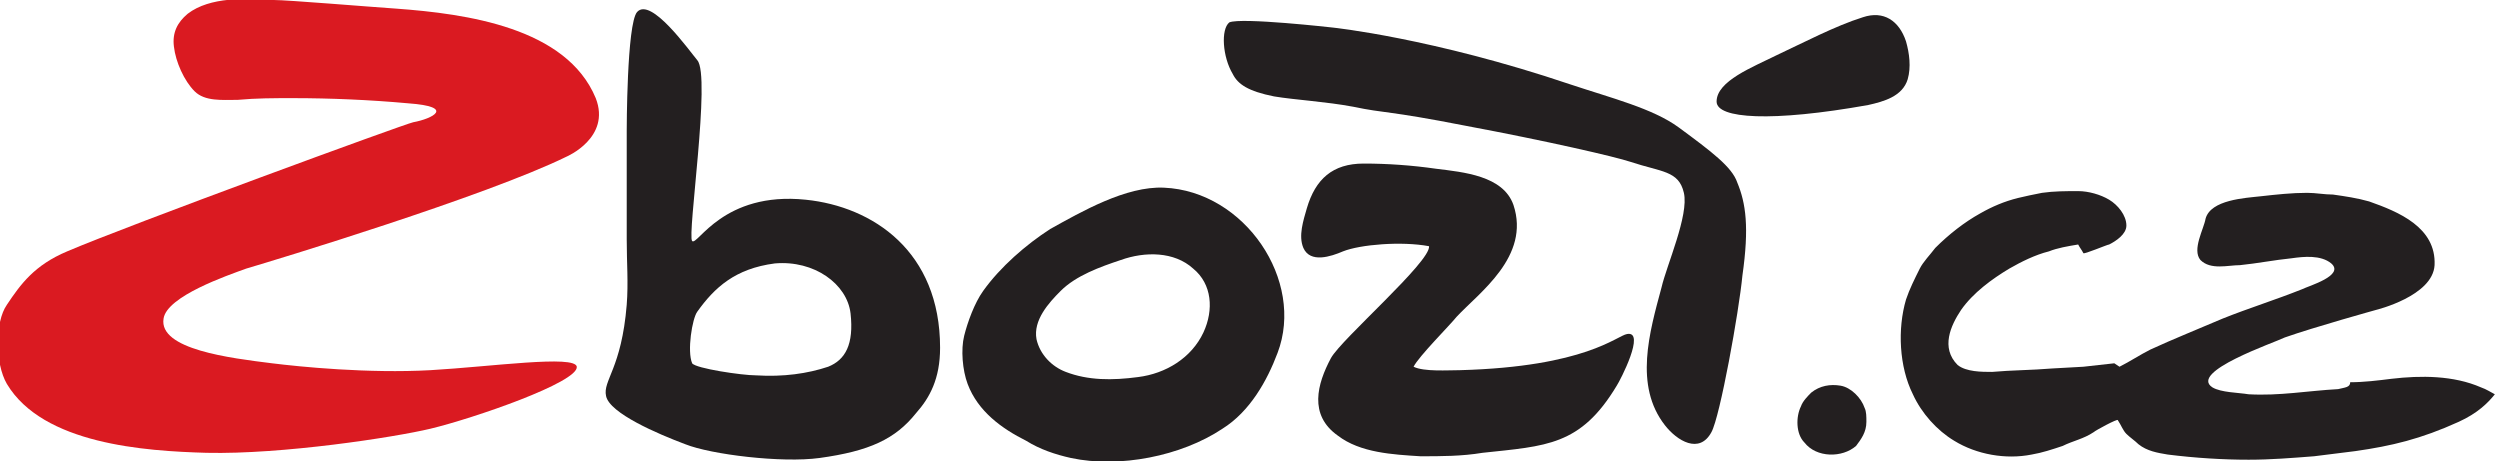
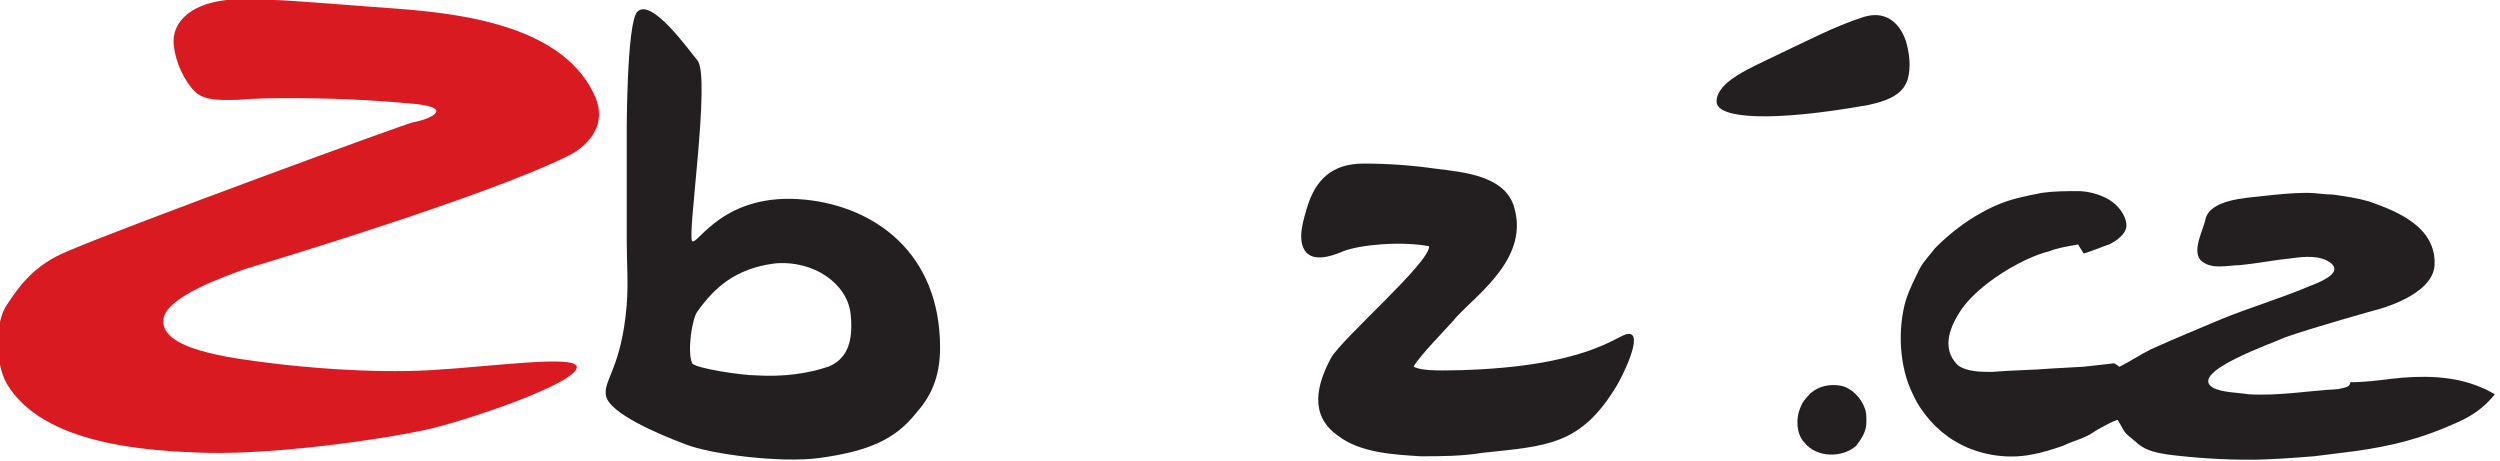
<svg xmlns="http://www.w3.org/2000/svg" version="1.1" id="Vrstva_1" x="0px" y="0px" viewBox="0 0 145.2 26.8" style="enable-background:new 0 0 145.2 26.8;" xml:space="preserve">
  <style type="text/css">
	.st0{fill:#DA1A21;}
	.st1{fill:#231F20;}
	.st2{fill-rule:evenodd;clip-rule:evenodd;fill:#231F20;}
</style>
  <g>
    <path class="st0" d="M32.9,9.1c-4.7,2.3-16.9,6-18.6,6.5c-1.1,0.4-4.6,1.6-4.8,2.9c-0.3,1.8,3.9,2.3,6.3,2.6   c1.6,0.2,5.6,0.6,9.2,0.4c3.5-0.2,8.4-0.9,8.5-0.2c0.1,0.9-6,3-8.5,3.6c-2.1,0.5-8.6,1.5-13,1.4c-3.6-0.1-9.5-0.5-11.6-4   c-0.7-1.2-0.7-3.6,0-4.6c0.8-1.2,1.6-2.3,3.5-3.1c3.5-1.5,19.6-7.4,20.1-7.5c1.1-0.2,2.5-0.9-0.3-1.1c-2.2-0.2-4.5-0.3-6.7-0.3   c-1.1,0-2.1,0-3.2,0.1c-0.9,0-1.9,0.1-2.5-0.5c-0.6-0.6-1.1-1.7-1.2-2.6c-0.1-0.8,0.2-1.4,0.8-1.9c1.3-1,3.4-0.9,5-0.8   c0.8,0,5.6,0.4,7.1,0.5c4.1,0.3,9.9,1.1,11.6,5.2C35.5,8,32.9,9.1,32.9,9.1" />
    <path class="st1" d="M47.6,26.6c-2.2,0.3-6.3-0.2-7.8-0.8c-1.6-0.6-4.4-1.8-4.6-2.8c-0.2-0.9,0.9-1.6,1.2-5.3c0.1-1.3,0-2.4,0-3.8   c0-1.4,0-5.6,0-6.3c0,0,0-6.2,0.6-6.9c0.8-0.9,3,2.2,3.5,2.8c0.8,0.9-0.6,10.2-0.3,10.5c0.3,0.3,1.8-2.9,6.6-2.4   c3.9,0.4,7.8,3,7.8,8.6c0,1.8-0.6,2.9-1.4,3.8C52,25.5,50.5,26.2,47.6,26.6 M40.5,18.1c-0.3,0.4-0.6,2.3-0.3,3   c0.2,0.3,2.9,0.7,3.7,0.7c1.6,0.1,3-0.1,4.2-0.5c1-0.4,1.5-1.3,1.3-3.1c-0.2-1.7-2.1-3.1-4.4-2.9C42.7,15.6,41.5,16.7,40.5,18.1" />
-     <path class="st1" d="M67.6,10.9c4.7,0.2,8.2,5.4,6.6,9.6c-0.6,1.6-1.6,3.4-3.2,4.4c-2.4,1.6-6,2.3-8.8,1.7c-0.9-0.2-1.8-0.5-2.6-1   c-1.4-0.7-2.8-1.7-3.4-3.3c-0.3-0.8-0.4-2-0.2-2.8c0.2-0.8,0.6-1.9,1.1-2.6c1-1.4,2.5-2.7,3.9-3.6C62.8,12.3,65.4,10.8,67.6,10.9    M61.9,21.6c1.3,0.5,2.7,0.5,4.2,0.3c1.6-0.2,3.1-1.1,3.8-2.6c0.6-1.3,0.5-2.8-0.6-3.7c-1.1-1-2.8-1-4.2-0.5   c-1.2,0.4-2.6,0.9-3.5,1.8c-0.7,0.7-1.6,1.7-1.4,2.8C60.4,20.6,61.1,21.3,61.9,21.6" />
    <path class="st1" d="M79.2,9.5c1.4,0,2.8,0.1,4.2,0.3c1.6,0.2,3.9,0.4,4.5,2.1c1,3-2,5.1-3.3,6.5c-0.4,0.5-2.2,2.3-2.5,2.9   c0.6,0.3,2,0.2,2.7,0.2c7.3-0.2,9.1-2,9.7-2.1c1.1-0.2-0.4,2.7-0.6,3c-2.1,3.5-4.1,3.5-7.8,3.9c-1.2,0.2-2.4,0.2-3.6,0.2   c-1.6-0.1-3.5-0.2-4.8-1.2c-1.7-1.2-1.2-3-0.4-4.5c0.6-1.1,5.8-5.6,5.7-6.5C81.4,14,79,14.2,78,14.6c-0.7,0.3-1.9,0.7-2.3-0.2   c-0.3-0.7,0-1.6,0.2-2.3C76.4,10.4,77.4,9.5,79.2,9.5" />
-     <path class="st1" d="M77.4,1.6c0,0,5.8,0.6,13.8,3.3c2.4,0.8,4.8,1.4,6.3,2.5c1.9,1.4,3.1,2.3,3.4,3.2c0.5,1.2,0.7,2.6,0.3,5.4   c-0.2,2.1-1.3,8.2-1.8,9.1c-0.7,1.3-2,0.5-2.7-0.4c-1.8-2.3-0.9-5.4-0.2-8c0.3-1.3,1.6-4.2,1.3-5.5c-0.3-1.3-1.3-1.2-3.1-1.8   c-0.9-0.3-4.8-1.2-9.6-2.1c-4.6-0.9-4.6-0.7-6.5-1.1c-1.6-0.3-3.4-0.4-4.6-0.6c-1.5-0.3-2.1-0.7-2.4-1.3c-0.6-1-0.7-2.6-0.2-3   C72.1,1,77.4,1.6,77.4,1.6" />
    <path class="st1" d="M99.7,5.9c0-1.2,2.1-2,3.5-2.7c1.5-0.7,3.4-1.7,5-2.2c1.2-0.4,2.1,0.2,2.5,1.4c0.2,0.7,0.3,1.5,0.1,2.2   c-0.3,1-1.4,1.3-2.3,1.5C102.9,7.1,99.7,6.9,99.7,5.9" />
    <path class="st2" d="M135.8,22.6c-1.8,0.1-3.4,0.4-5.2,0.3c-0.6-0.1-1.6-0.1-2.1-0.4c-1.4-0.9,3.6-2.6,4.2-2.9   c1.7-0.6,5.3-1.6,5.3-1.6s3.3-0.8,3.4-2.6c0.1-2.2-2.1-3.1-3.8-3.7c-0.7-0.2-1.4-0.3-2.1-0.4c-0.5,0-1-0.1-1.5-0.1   c-0.9,0-1.8,0.1-2.7,0.2c-0.9,0.1-2.9,0.2-3.2,1.3c-0.1,0.6-0.8,1.8-0.3,2.4c0.6,0.6,1.6,0.3,2.3,0.3c1-0.1,2-0.3,3-0.4   c0.7-0.1,1.7-0.2,2.3,0.3c0.8,0.7-1.3,1.3-1.7,1.5c-1.5,0.6-3.1,1.1-4.6,1.7c-1.4,0.6-2.9,1.2-4.2,1.8c-0.6,0.3-1.2,0.7-1.8,1   l-0.3-0.2l-1.8,0.2c0,0-1.8,0.1-1.8,0.1c-1.2,0.1-2.4,0.1-3.5,0.2c-0.6,0-1.5,0-2-0.4c-1-1-0.4-2.3,0.2-3.2c0.7-1,1.8-1.8,2.8-2.4   c0.7-0.4,1.5-0.8,2.3-1c0.5-0.2,1.1-0.3,1.7-0.4c0.1,0.2,0.2,0.3,0.3,0.5c0,0.1,1.4-0.5,1.5-0.5c0.4-0.2,1-0.6,1-1.1   c0-0.6-0.5-1.2-1-1.5c-0.5-0.3-1.2-0.5-1.8-0.5c-0.7,0-1.4,0-2.1,0.1c-0.5,0.1-1,0.2-1.4,0.3c-0.8,0.2-1.5,0.5-2.2,0.9   c-0.9,0.5-1.8,1.2-2.6,2c-0.3,0.4-0.7,0.8-0.9,1.2c-0.3,0.6-0.6,1.2-0.8,1.8c-0.5,1.7-0.4,3.9,0.4,5.5c0.5,1.1,1.4,2.1,2.4,2.7   c1.3,0.8,3,1.1,4.5,0.8c0.6-0.1,1.2-0.3,1.8-0.5c0.6-0.3,1.2-0.4,1.8-0.8c0.1-0.1,1.4-0.8,1.4-0.7c0.2,0.3,0.3,0.6,0.5,0.8   c0.2,0.2,0.5,0.4,0.7,0.6c0.5,0.4,1.1,0.5,1.7,0.6c1.6,0.2,3.2,0.3,4.7,0.3c1.3,0,2.5-0.1,3.8-0.2c0.8-0.1,1.6-0.2,2.4-0.3   c2.1-0.3,3.8-0.7,6-1.7c1.1-0.5,1.7-1.1,2.1-1.6c-0.2-0.1-0.5-0.3-0.8-0.4c-1.6-0.7-3.5-0.7-5.2-0.5c-0.8,0.1-1.6,0.2-2.4,0.2   C136.5,22.5,136.2,22.5,135.8,22.6" />
    <path class="st2" d="M108.4,24.5c0-0.3,0-0.6-0.1-0.8c-0.2-0.6-0.8-1.2-1.4-1.3c-0.6-0.1-1.2,0-1.7,0.4c-0.2,0.2-0.5,0.5-0.6,0.8   c-0.3,0.6-0.3,1.6,0.2,2.1c0.7,0.9,2.2,0.9,3,0.2C108.1,25.5,108.4,25.1,108.4,24.5" />
  </g>
</svg>